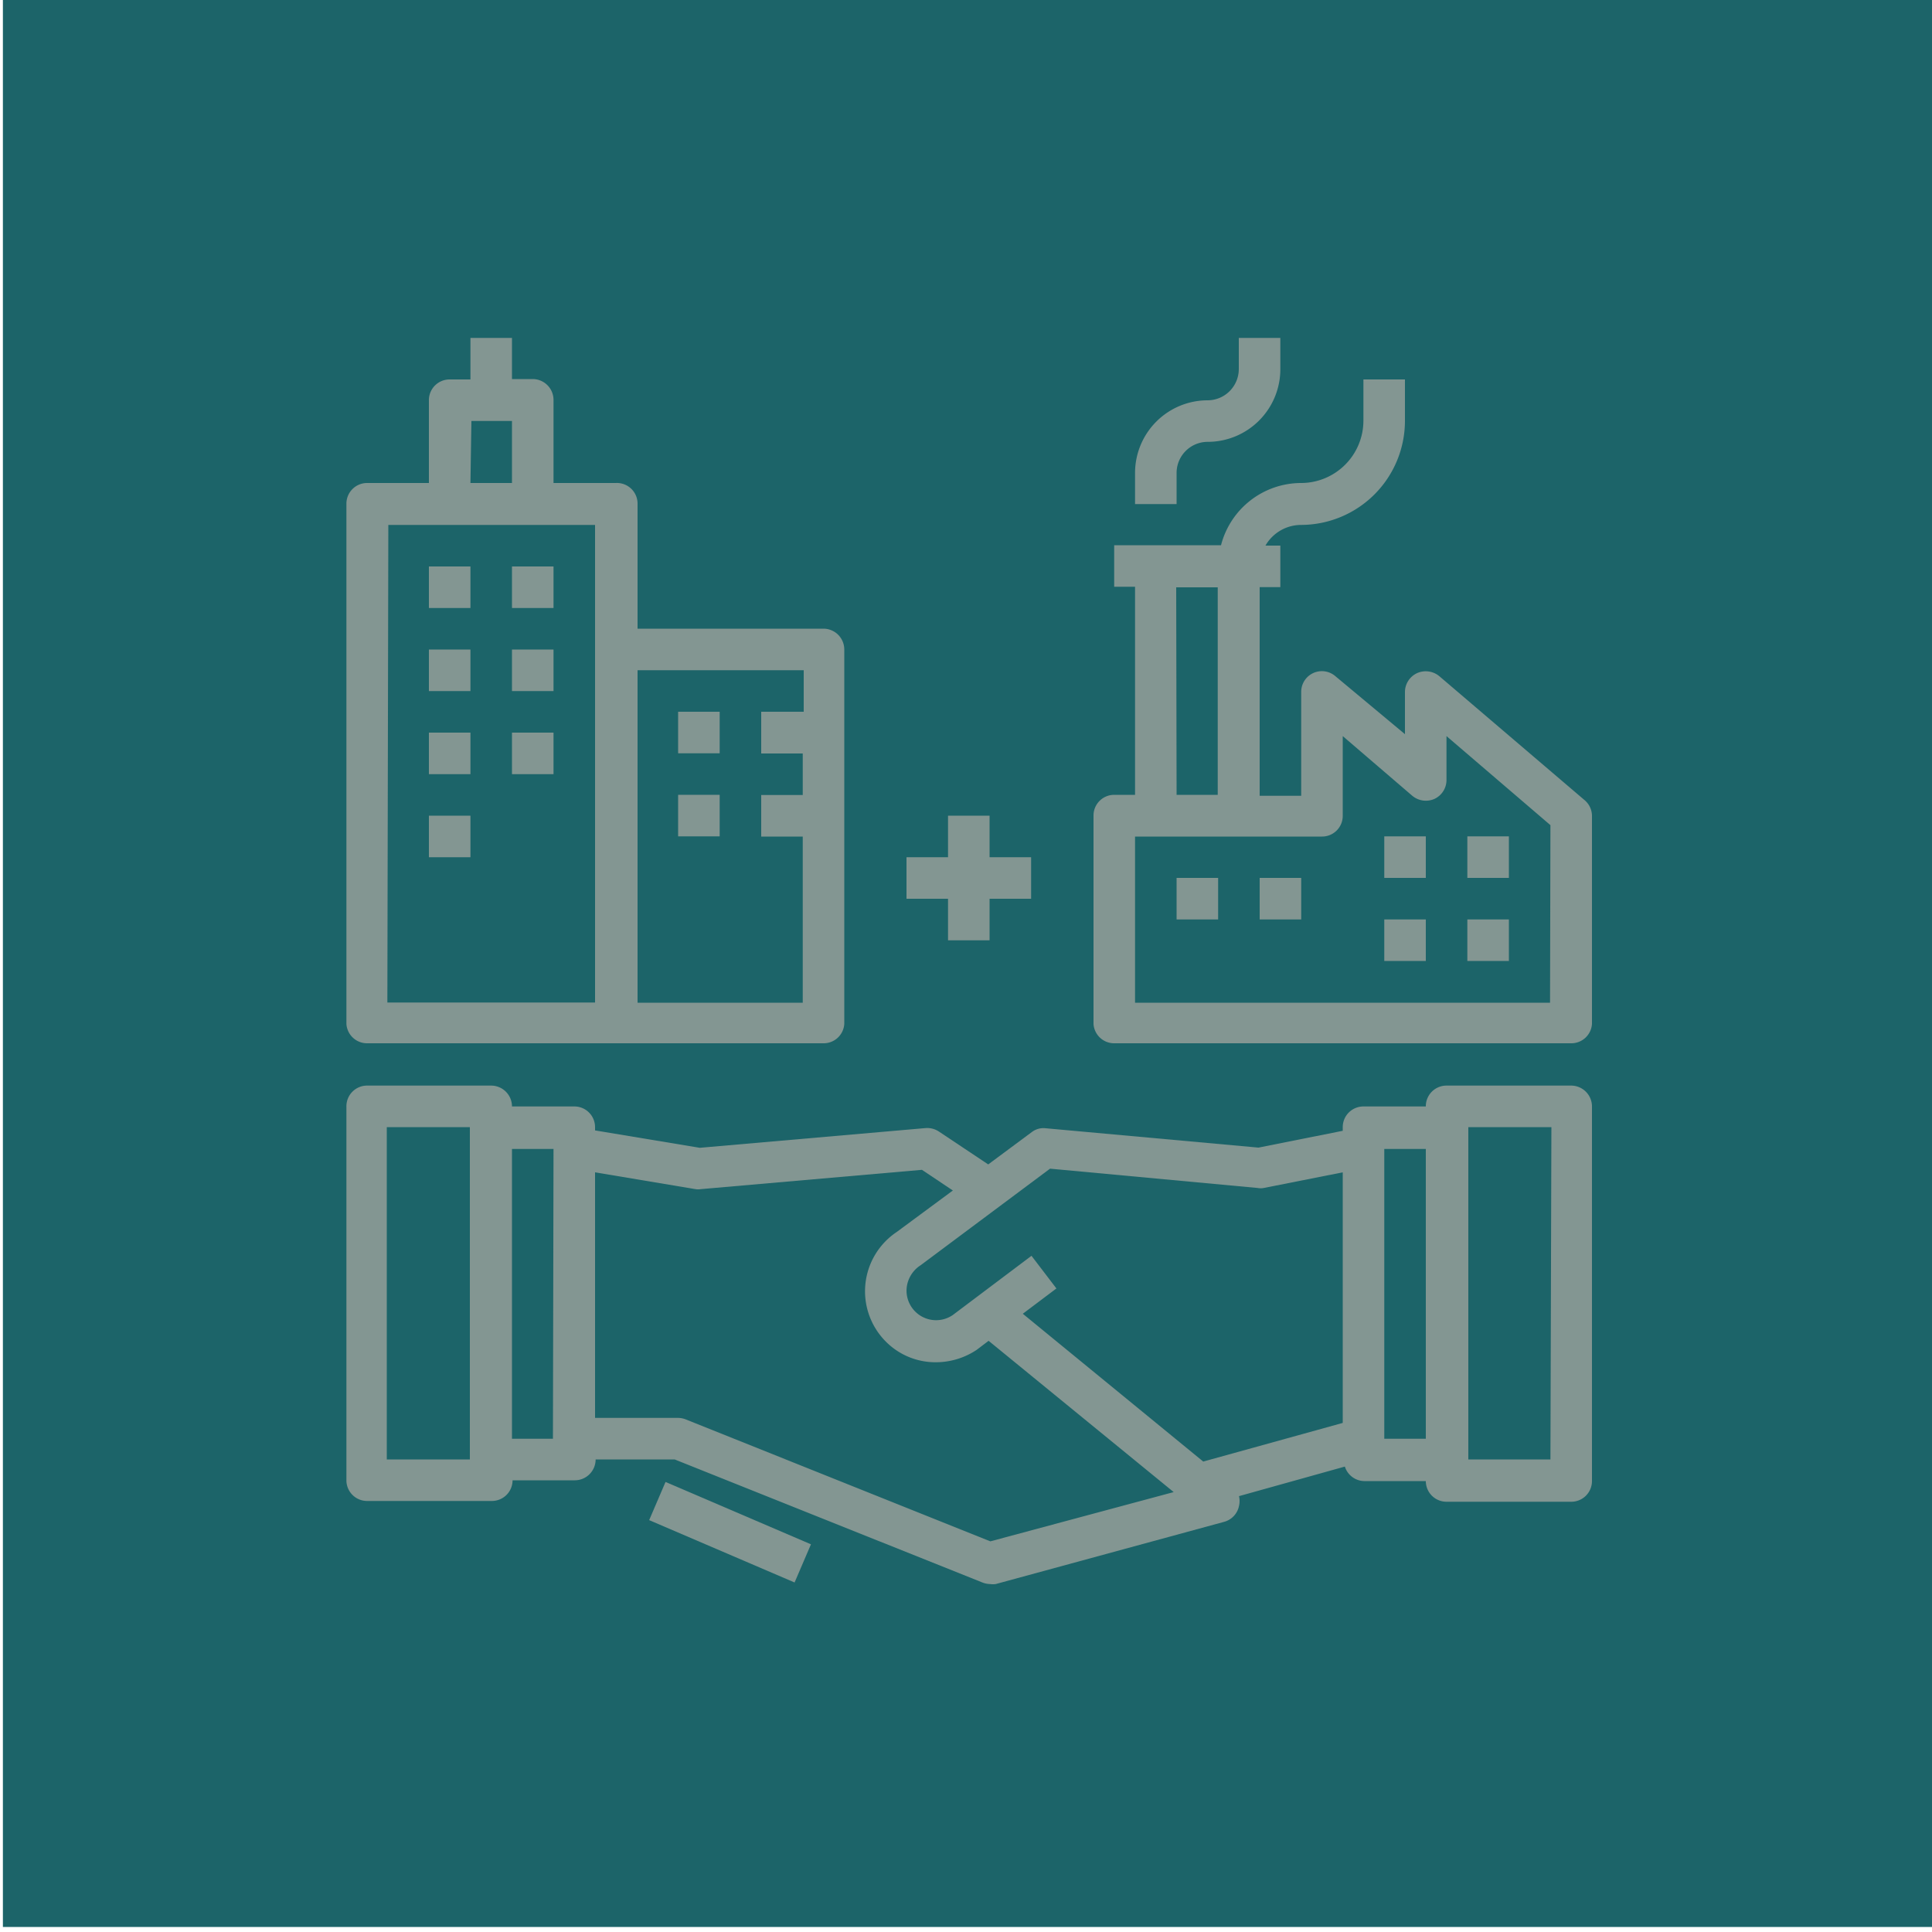
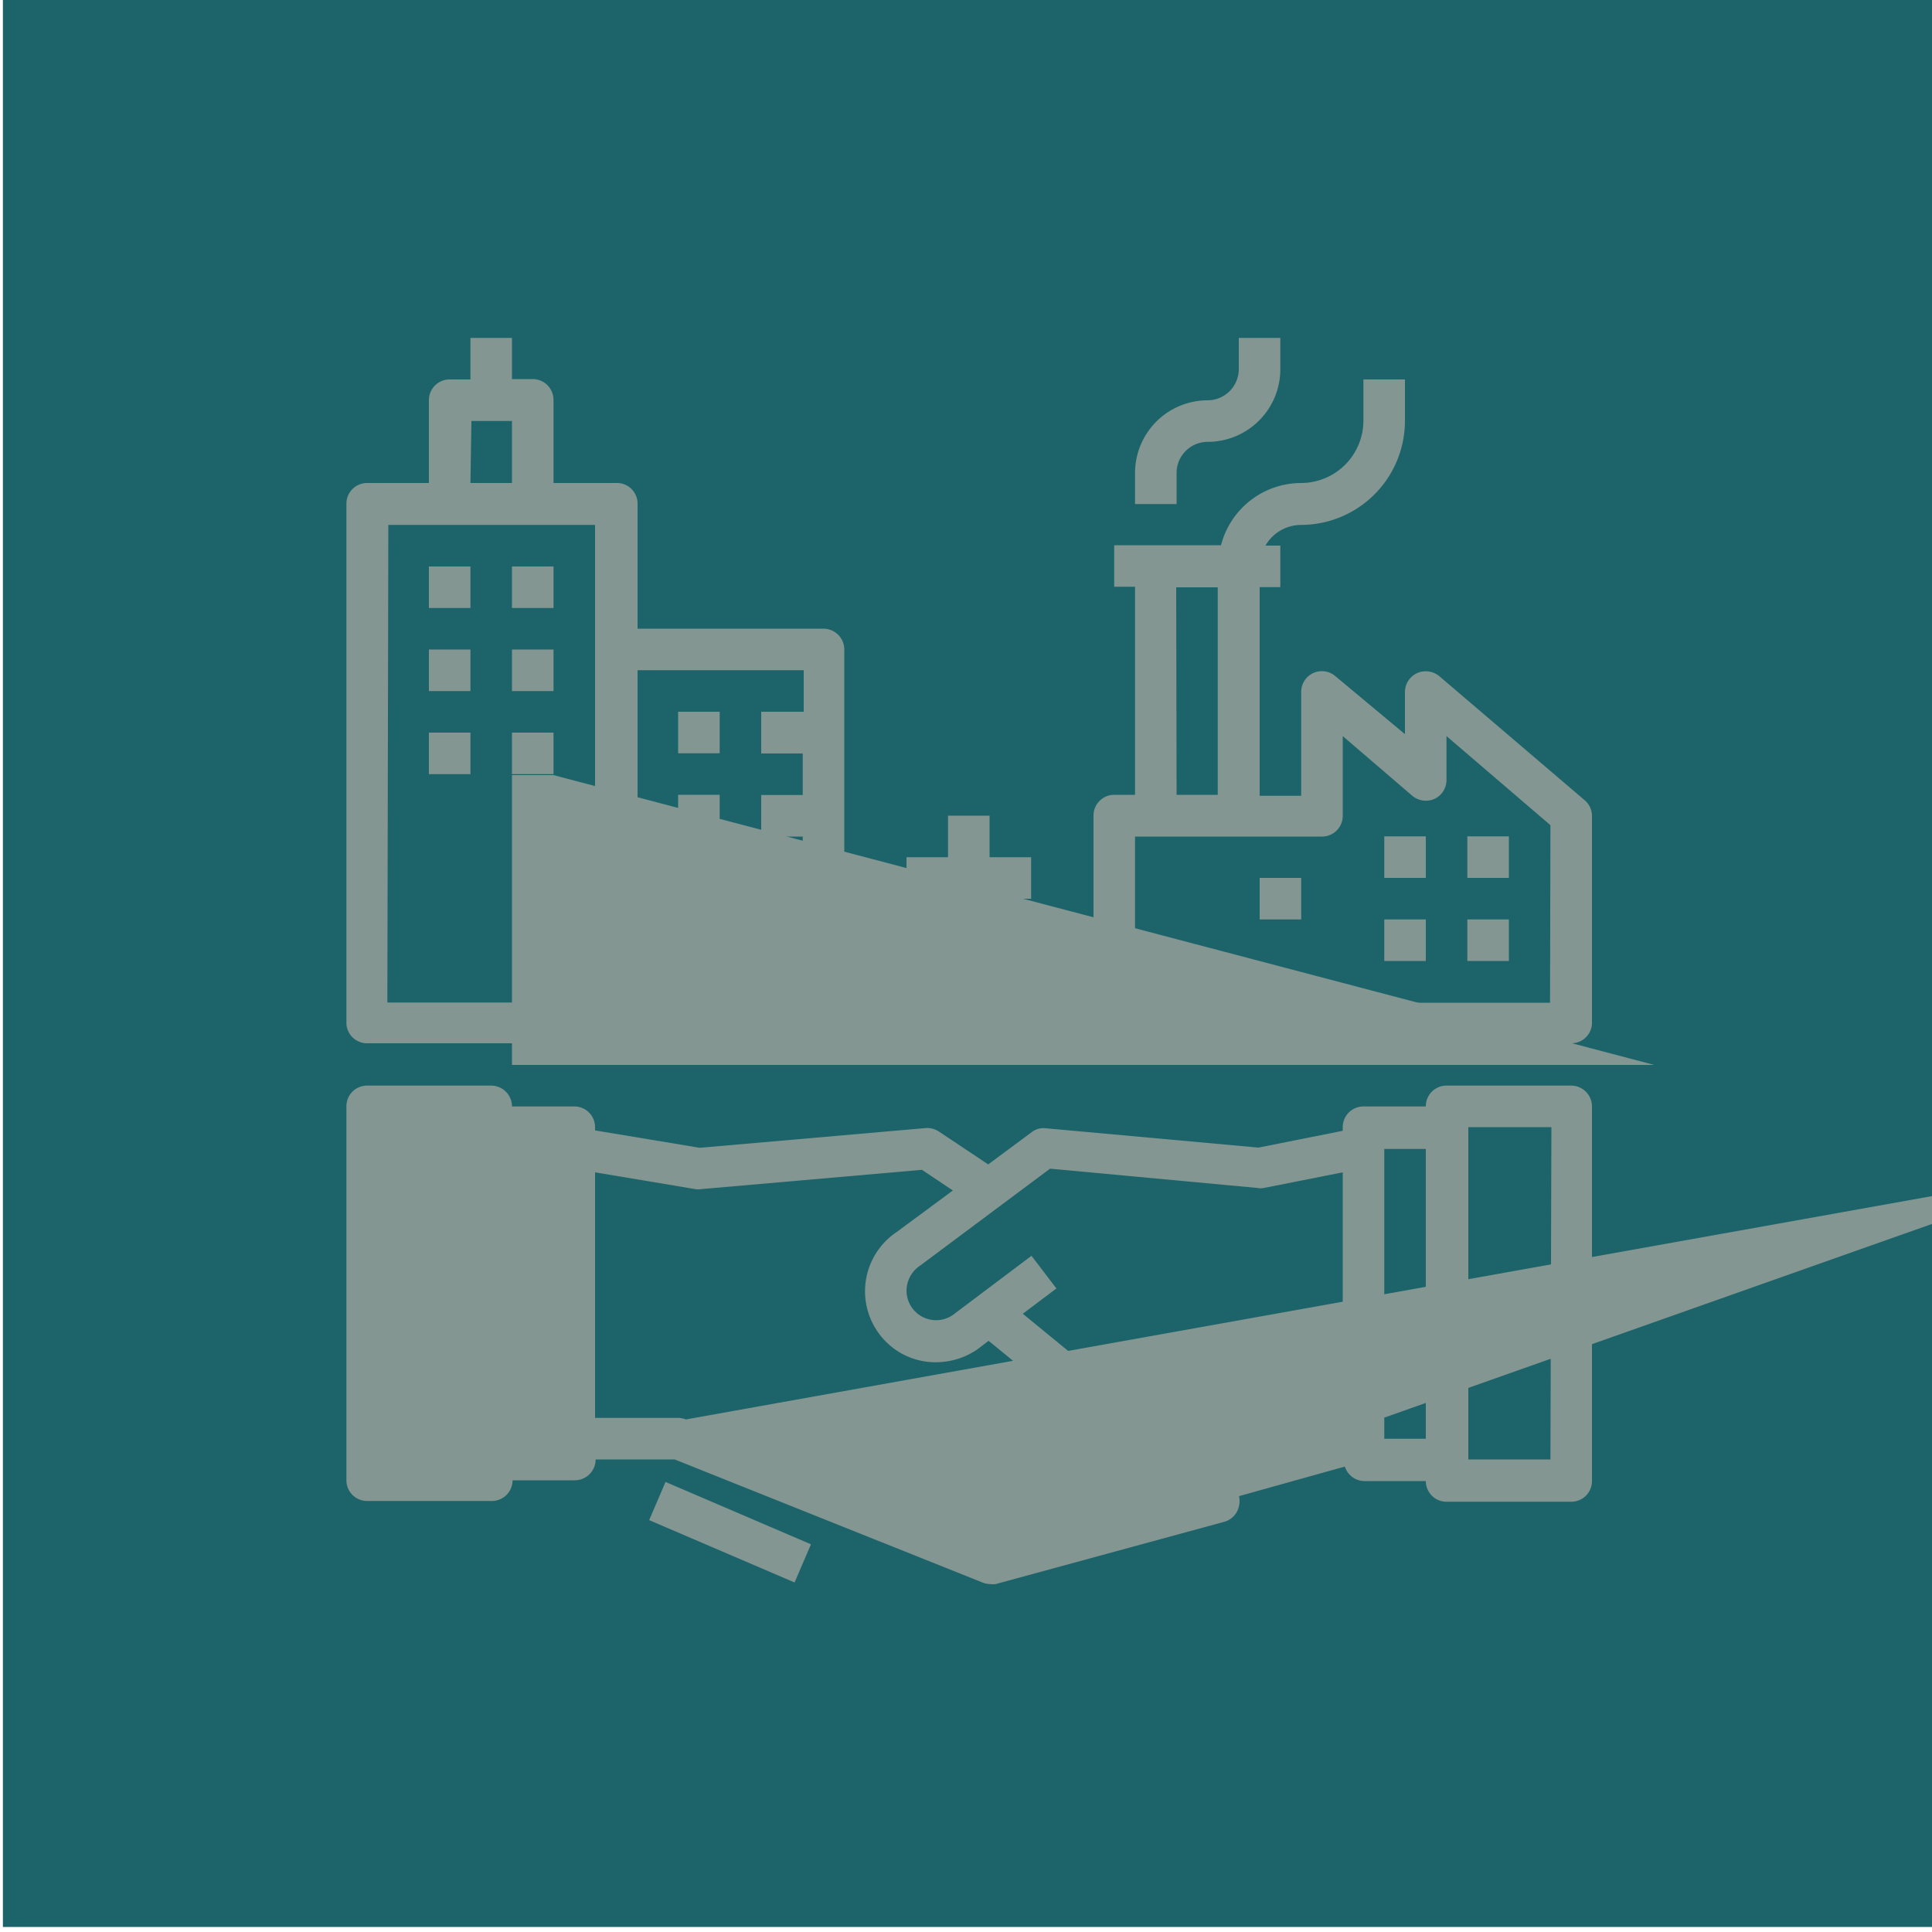
<svg xmlns="http://www.w3.org/2000/svg" id="b2282910-9241-4204-835b-11fa03345036" data-name="Layer 1" viewBox="0 0 100 100">
  <title>1Artboard 1bets</title>
  <rect x="0.15" y="-0.26" width="100" height="100" style="fill:#1c6469" />
  <rect x="60.9" y="30.39" width="2.15" height="10.75" style="fill:none" />
-   <rect x="20.05" y="58.34" width="4.3" height="17.2" style="fill:none" />
  <rect x="75.95" y="58.34" width="4.3" height="17.2" style="fill:none" />
  <rect x="71.65" y="59.42" width="2.15" height="15.05" style="fill:none" />
  <rect x="26.5" y="59.42" width="2.15" height="15.05" style="fill:none" />
  <path d="M30.8,27.17H20.05V51.89H30.8Zm-6.45,17.2H22.2V42.22h2.15Zm0-4.3H22.2V37.92h2.15Zm0-4.3H22.2V33.62h2.15Zm0-4.3H22.2V29.32h2.15Zm4.3,8.6H26.5V37.92h2.15Zm0-4.3H26.5V33.62h2.15Zm0-4.3H26.5V29.32h2.15Z" style="fill:none" />
  <path d="M41.55,43.29H39.4V41.14h2.15V39H39.4V36.84h2.15V34.69H33v17.2h8.6Zm-4.3,0H35.1V41.14h2.15Zm0-4.3H35.1V36.84h2.15Z" style="fill:none" />
  <path d="M50.55,69.84a3.81,3.81,0,0,1-2.11.64,3.62,3.62,0,0,1-2.59-1.07,3.69,3.69,0,0,1,.56-5.67l2.91-2.15-1.6-1.07-11.45,1a.82.82,0,0,1-.27,0l-5.2-.87V73.39h4.3a1.14,1.14,0,0,1,.4.08l15.79,6.31,9.46-2.58-9.58-7.83Z" style="fill:none" />
  <path d="M74.87,40.37a1.08,1.08,0,0,1-.62,1,1.1,1.1,0,0,1-1.15-.16L69.5,38.1v4.12a1.07,1.07,0,0,1-1.08,1.07H58.75v8.6h21.5V42.71L74.87,38.1ZM63.05,47.59H60.9V45.44h2.15Zm4.3,0H65.2V45.44h2.15Zm6.45,2.15H71.65V47.59H73.8Zm0-4.3H71.65V43.29H73.8ZM76,43.29H78.1v2.15H76Zm0,4.3H78.1v2.15H76Z" style="fill:none" />
  <rect x="24.35" y="21.79" width="2.15" height="3.22" style="fill:none" />
-   <path d="M65.1,61.56l-10.75-1-6.7,5a1.58,1.58,0,0,0-.72,1.16,1.53,1.53,0,0,0,2.38,1.42L53.39,65l1.29,1.71L52.94,68l9.34,7.65,7.22-2V60.73l-4.09.81A.83.83,0,0,1,65.1,61.56Z" style="fill:none" />
-   <path d="M81.32,56.19H74.87a1.07,1.07,0,0,0-1.07,1.08H70.57a1.07,1.07,0,0,0-1.07,1.07v.19l-4.36.87-11-1a1,1,0,0,0-.74.2l-2.25,1.67-2.55-1.7a1.1,1.1,0,0,0-.7-.18L36.22,59.41l-5.42-.9v-.17a1.07,1.07,0,0,0-1.08-1.07H26.5a1.08,1.08,0,0,0-1.08-1.08H19a1.07,1.07,0,0,0-1.07,1.08V76.62A1.07,1.07,0,0,0,19,77.69h6.45a1.07,1.07,0,0,0,1.08-1.07h3.22a1.08,1.08,0,0,0,1.08-1.08h4.09l15.93,6.37a1.14,1.14,0,0,0,.4.08,1,1,0,0,0,.29,0l11.82-3.22a1.07,1.07,0,0,0,.77-.82,1.1,1.1,0,0,0,0-.51l5.48-1.53a1.07,1.07,0,0,0,1,.75H73.8a1.07,1.07,0,0,0,1.07,1.07h6.45a1.07,1.07,0,0,0,1.08-1.07V57.27A1.08,1.08,0,0,0,81.32,56.19Zm-57,19.35h-4.3V58.34h4.3Zm4.3-1.07H26.5v-15h2.15Zm22.64,5.31L35.5,73.47a1.14,1.14,0,0,0-.4-.08H30.8V60.68l5.2.87a.82.82,0,0,0,.27,0l11.45-1,1.6,1.07-2.91,2.15a3.69,3.69,0,0,0-.56,5.67,3.62,3.62,0,0,0,2.59,1.07,3.81,3.81,0,0,0,2.11-.64l.62-.47,9.58,7.83ZM69.5,73.65l-7.22,2L52.94,68l1.74-1.31L53.39,65l-4.08,3.07a1.53,1.53,0,0,1-2.38-1.42,1.58,1.58,0,0,1,.72-1.16l6.7-5,10.75,1a.83.83,0,0,0,.31,0l4.09-.81Zm4.3.82H71.65v-15H73.8Zm6.45,1.07H76V58.34h4.3Z" style="fill:#839692" />
+   <path d="M81.32,56.19H74.87a1.07,1.07,0,0,0-1.07,1.08H70.57a1.07,1.07,0,0,0-1.07,1.07v.19l-4.36.87-11-1a1,1,0,0,0-.74.2l-2.25,1.67-2.55-1.7a1.1,1.1,0,0,0-.7-.18L36.22,59.41l-5.42-.9v-.17a1.07,1.07,0,0,0-1.08-1.07H26.5a1.08,1.08,0,0,0-1.08-1.08H19a1.07,1.07,0,0,0-1.07,1.08V76.62A1.07,1.07,0,0,0,19,77.69h6.45a1.07,1.07,0,0,0,1.08-1.07h3.22a1.08,1.08,0,0,0,1.08-1.08h4.09l15.93,6.37a1.14,1.14,0,0,0,.4.08,1,1,0,0,0,.29,0l11.82-3.22a1.07,1.07,0,0,0,.77-.82,1.1,1.1,0,0,0,0-.51l5.48-1.53a1.07,1.07,0,0,0,1,.75H73.8a1.07,1.07,0,0,0,1.07,1.07h6.45a1.07,1.07,0,0,0,1.08-1.07V57.27A1.08,1.08,0,0,0,81.32,56.19Zh-4.3V58.34h4.3Zm4.3-1.07H26.5v-15h2.15Zm22.64,5.31L35.5,73.47a1.14,1.14,0,0,0-.4-.08H30.8V60.68l5.2.87a.82.82,0,0,0,.27,0l11.45-1,1.6,1.07-2.91,2.15a3.69,3.69,0,0,0-.56,5.67,3.62,3.62,0,0,0,2.59,1.07,3.81,3.81,0,0,0,2.11-.64l.62-.47,9.58,7.83ZM69.5,73.65l-7.22,2L52.94,68l1.74-1.31L53.39,65l-4.08,3.07a1.53,1.53,0,0,1-2.38-1.42,1.58,1.58,0,0,1,.72-1.16l6.7-5,10.75,1a.83.83,0,0,0,.31,0l4.09-.81Zm4.3.82H71.65v-15H73.8Zm6.45,1.07H76V58.34h4.3Z" style="fill:#839692" />
  <rect x="36.71" y="75.21" width="2.15" height="8.19" transform="translate(-49.99 82.78) rotate(-66.79)" style="fill:#839692" />
  <path d="M19,54H42.62A1.07,1.07,0,0,0,43.7,53V33.62a1.08,1.08,0,0,0-1.08-1.08H33V26.09A1.07,1.07,0,0,0,31.87,25H28.65v-4.3a1.08,1.08,0,0,0-1.08-1.08H26.5V17.49H24.35v2.15H23.27a1.07,1.07,0,0,0-1.07,1.08V25H19a1.07,1.07,0,0,0-1.07,1.07V53A1.07,1.07,0,0,0,19,54ZM33,34.69h8.6v2.15H39.4V39h2.15v2.15H39.4v2.15h2.15v8.6H33Zm-8.6-12.9H26.5V25H24.35Zm-4.3,5.38H30.8V51.89H20.05Z" style="fill:#839692" />
  <rect x="22.2" y="33.62" width="2.15" height="2.15" style="fill:#839692" />
  <rect x="26.5" y="33.62" width="2.15" height="2.15" style="fill:#839692" />
  <rect x="22.2" y="37.92" width="2.15" height="2.15" style="fill:#839692" />
  <rect x="26.5" y="37.92" width="2.15" height="2.15" style="fill:#839692" />
-   <rect x="22.2" y="42.22" width="2.15" height="2.15" style="fill:#839692" />
  <rect x="35.1" y="36.84" width="2.15" height="2.15" style="fill:#839692" />
  <rect x="35.1" y="41.14" width="2.15" height="2.15" style="fill:#839692" />
  <rect x="22.2" y="29.32" width="2.15" height="2.15" style="fill:#839692" />
  <rect x="26.5" y="29.32" width="2.15" height="2.15" style="fill:#839692" />
  <path d="M60.9,24.48a1.61,1.61,0,0,1,1.61-1.61,3.76,3.76,0,0,0,3.76-3.77V17.49H64.12V19.1a1.62,1.62,0,0,1-1.61,1.62,3.76,3.76,0,0,0-3.76,3.76v1.61H60.9Z" style="fill:#839692" />
  <path d="M82,41.4,74.5,35a1.1,1.1,0,0,0-1.15-.16,1.08,1.08,0,0,0-.63,1V38L69.12,35a1.07,1.07,0,0,0-1.77.82v5.37H65.2V30.39h1.07V28.24H65.5a2.13,2.13,0,0,1,1.85-1.07,5.39,5.39,0,0,0,5.37-5.38V19.64H70.57v2.15A3.23,3.23,0,0,1,67.35,25a4.29,4.29,0,0,0-4.15,3.22H57.67v2.15h1.08V41.14H57.67a1.07,1.07,0,0,0-1.07,1.08V53A1.07,1.07,0,0,0,57.67,54H81.32A1.07,1.07,0,0,0,82.4,53V42.22A1.07,1.07,0,0,0,82,41.4Zm-21.12-11h2.15V41.14H60.9Zm19.35,21.5H58.75v-8.6h9.67a1.07,1.07,0,0,0,1.08-1.07V38.1l3.6,3.09a1.1,1.1,0,0,0,1.15.16,1.08,1.08,0,0,0,.62-1V38.1l5.38,4.61Z" style="fill:#839692" />
  <rect x="71.65" y="47.59" width="2.15" height="2.15" style="fill:#839692" />
  <rect x="75.95" y="47.59" width="2.15" height="2.15" style="fill:#839692" />
  <rect x="71.65" y="43.29" width="2.15" height="2.15" style="fill:#839692" />
  <rect x="75.95" y="43.29" width="2.15" height="2.15" style="fill:#839692" />
-   <rect x="60.9" y="45.44" width="2.15" height="2.15" style="fill:#839692" />
  <rect x="65.2" y="45.44" width="2.15" height="2.15" style="fill:#839692" />
  <polygon points="49.07 48.67 51.22 48.67 51.22 46.52 53.37 46.52 53.37 44.37 51.22 44.37 51.22 42.22 49.07 42.22 49.07 44.37 46.92 44.37 46.92 46.52 49.07 46.52 49.07 48.67" style="fill:#839692" />
</svg>